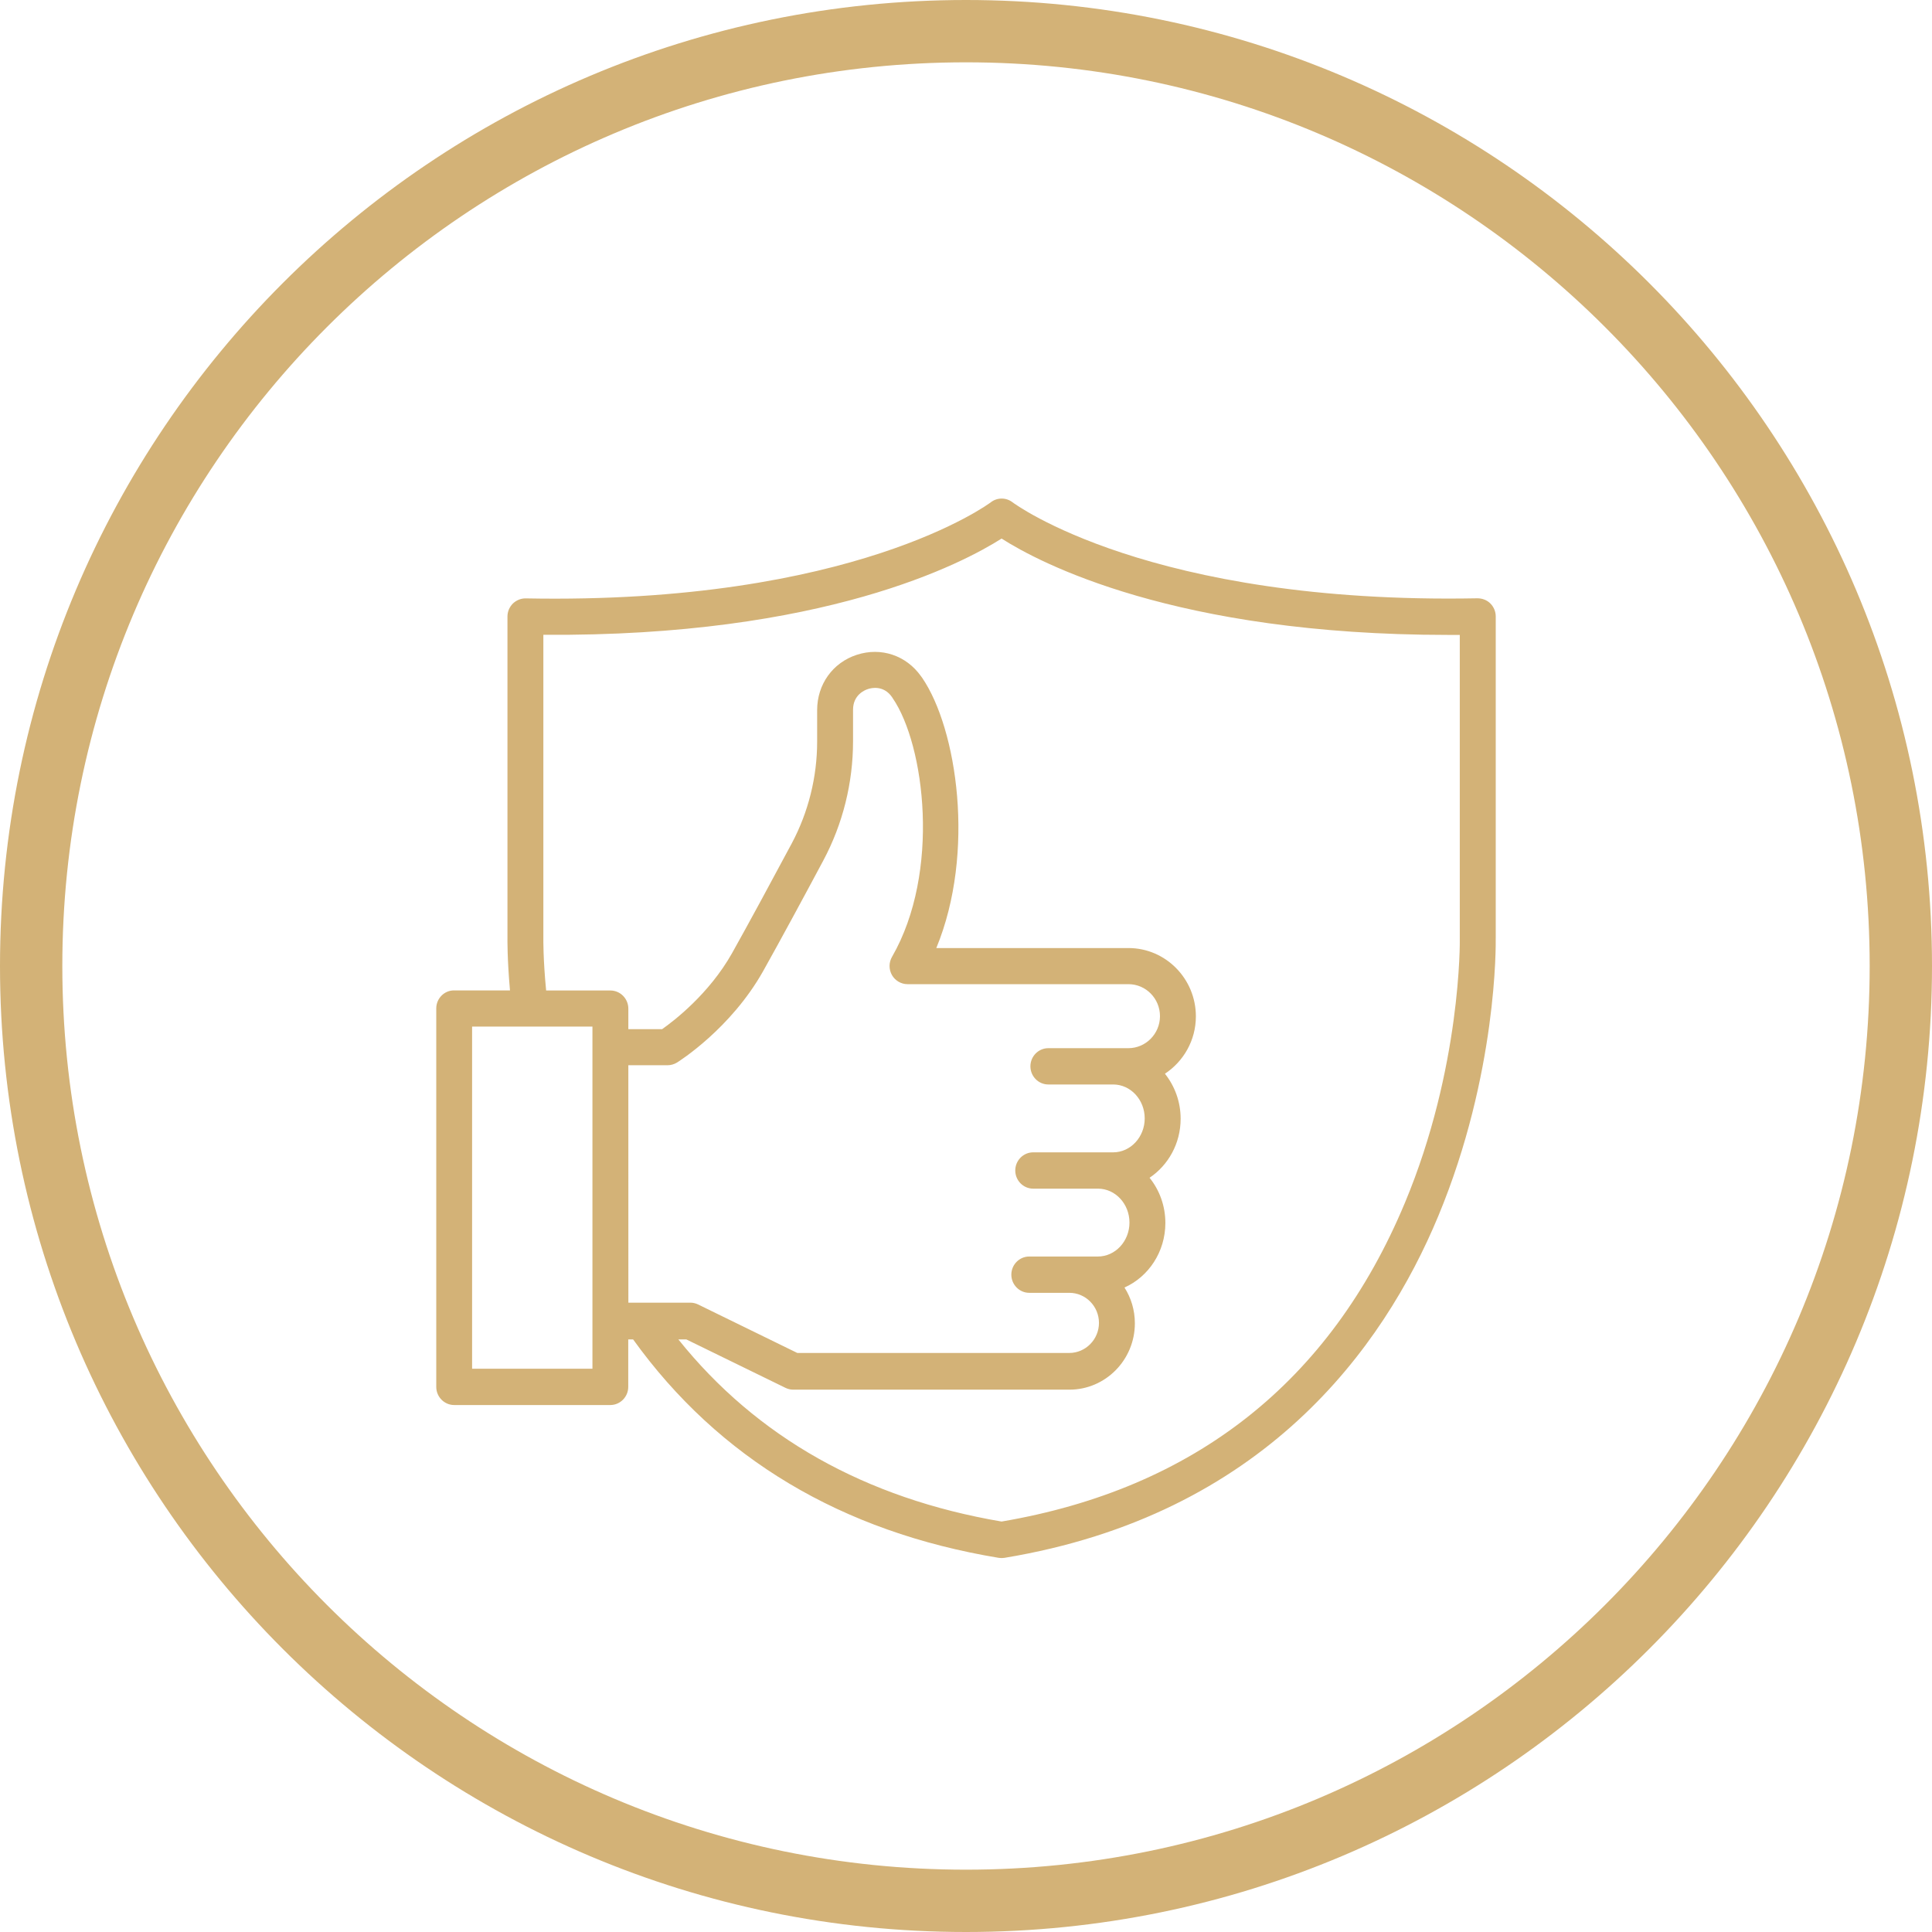
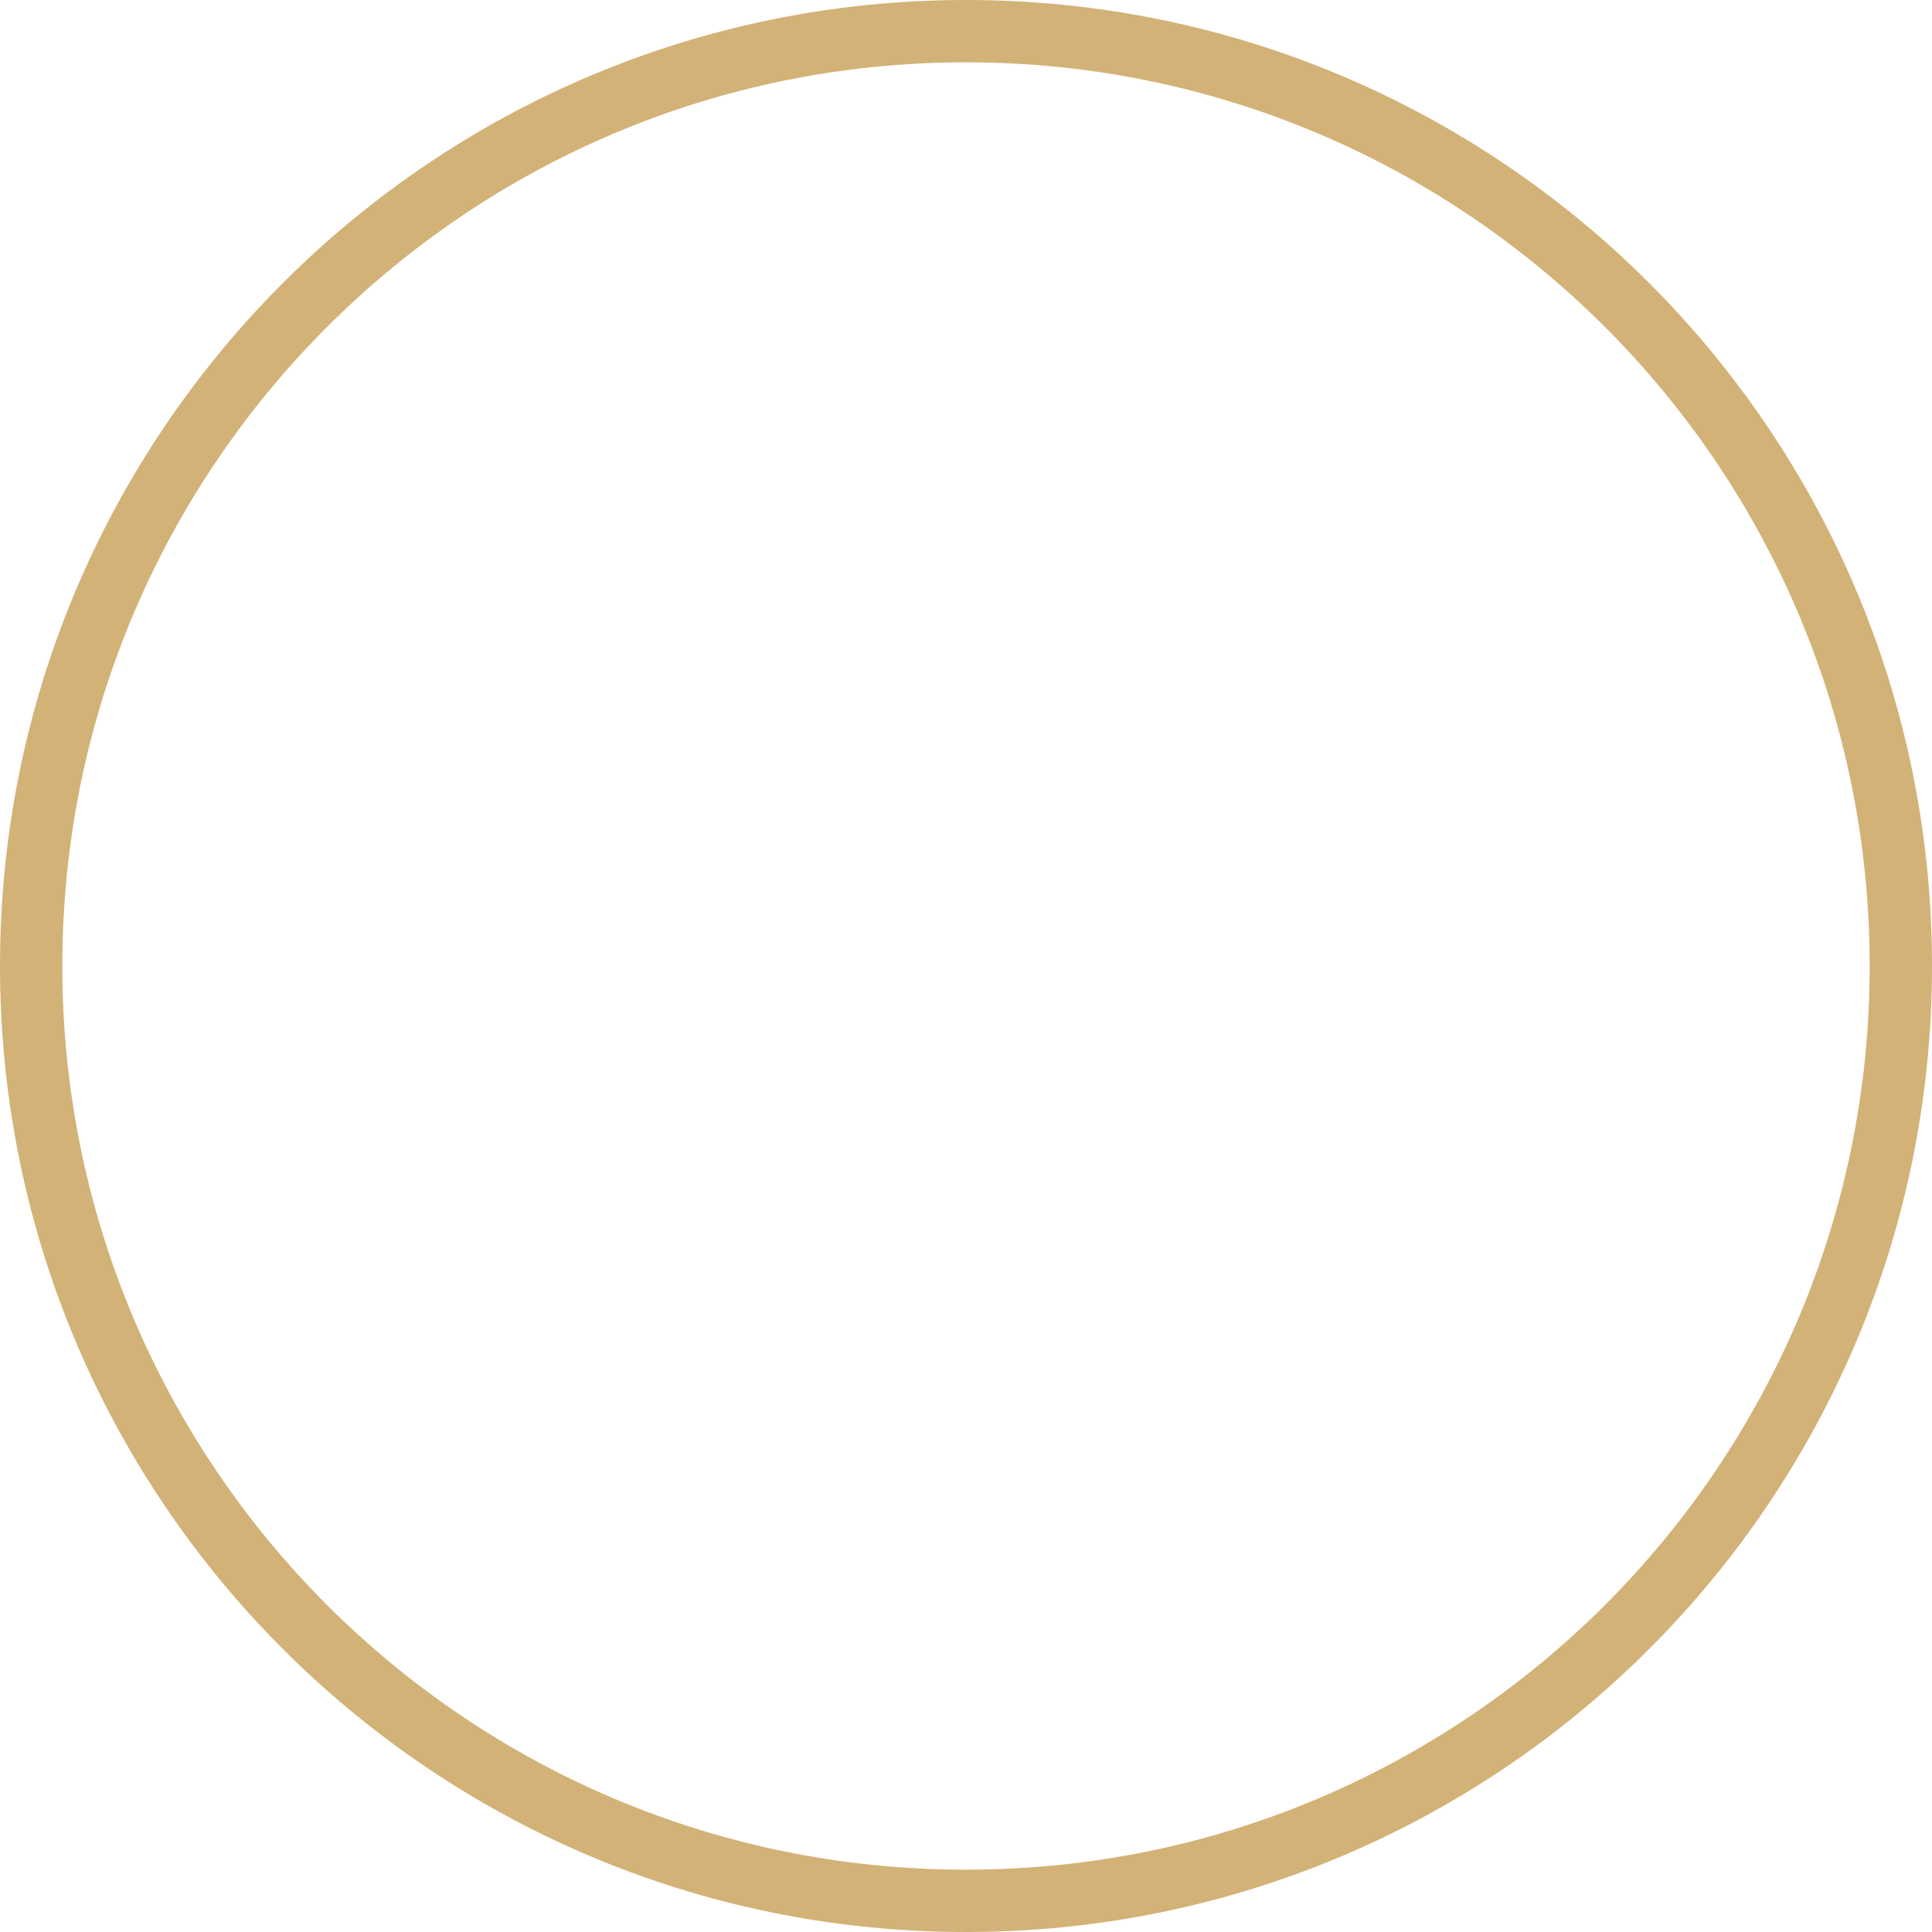
<svg xmlns="http://www.w3.org/2000/svg" width="62" height="62" viewBox="0 0 62 62" fill="none">
-   <path d="M48 30.108V19.782C48 19.627 47.938 19.476 47.826 19.365C47.717 19.255 47.565 19.2 47.411 19.2C36.889 19.4 32.534 16.15 32.493 16.119C32.289 15.96 32 15.96 31.796 16.119C31.752 16.153 27.393 19.403 16.873 19.203C16.717 19.2 16.57 19.262 16.458 19.369C16.349 19.479 16.285 19.627 16.285 19.786V30.101C16.285 30.132 16.275 30.759 16.366 31.783L14.575 31.783C14.259 31.779 14 32.041 14 32.362V44.507C14 44.827 14.259 45.089 14.575 45.089H19.586C19.902 45.089 20.161 44.827 20.161 44.507V42.983H20.317C23.064 46.802 27.008 49.159 32.05 49.993C32.081 49.996 32.111 50 32.142 50C32.173 50 32.203 49.997 32.234 49.993C40.543 48.618 44.392 43.269 46.157 39.023C48.054 34.456 48.003 30.273 47.999 30.107L48 30.108ZM19.012 43.924H15.15V32.944H19.012L19.012 43.924ZM28.623 31.29C28.725 31.469 28.916 31.583 29.123 31.583H36.212C36.773 31.583 37.225 32.044 37.225 32.61C37.225 33.175 36.769 33.637 36.212 33.637H33.641C33.325 33.637 33.067 33.899 33.067 34.219C33.067 34.54 33.325 34.802 33.641 34.802H35.722C36.283 34.802 36.735 35.291 36.735 35.891C36.735 36.49 36.28 36.98 35.722 36.98H33.155C32.839 36.98 32.581 37.242 32.581 37.562C32.581 37.883 32.839 38.145 33.155 38.145H35.233C35.794 38.145 36.246 38.634 36.246 39.234C36.246 39.833 35.79 40.323 35.233 40.323H33.029C32.713 40.323 32.455 40.585 32.455 40.905C32.455 41.226 32.713 41.488 33.029 41.488H34.315C34.842 41.488 35.267 41.922 35.267 42.453C35.267 42.983 34.838 43.418 34.315 43.418H25.587L22.405 41.863C22.327 41.825 22.242 41.804 22.157 41.804H20.606H20.603H20.165L20.164 34.185H21.422C21.528 34.185 21.633 34.154 21.725 34.099C21.796 34.054 23.452 33.01 24.489 31.166C25.029 30.204 25.839 28.705 26.42 27.616C27.046 26.444 27.375 25.124 27.375 23.791V22.777C27.375 22.305 27.742 22.147 27.855 22.112C27.967 22.074 28.354 21.985 28.623 22.367L28.65 22.409C29.677 23.911 30.191 27.988 28.627 30.704C28.521 30.886 28.521 31.107 28.623 31.29L28.623 31.29ZM45.082 38.606C42.689 44.337 38.337 47.774 32.142 48.828C27.767 48.084 24.282 46.119 21.769 42.983H22.024L25.206 44.537C25.284 44.575 25.369 44.596 25.454 44.596H34.318C35.477 44.596 36.419 43.641 36.419 42.466C36.419 42.042 36.297 41.649 36.086 41.318C36.857 40.974 37.398 40.174 37.398 39.247C37.398 38.696 37.208 38.189 36.891 37.796C37.49 37.393 37.888 36.697 37.888 35.901C37.888 35.353 37.697 34.85 37.384 34.457C37.979 34.064 38.377 33.388 38.377 32.616C38.377 31.407 37.405 30.424 36.215 30.424H30.047C31.316 27.35 30.707 23.38 29.595 21.754L29.554 21.698C29.078 21.03 28.273 20.761 27.497 21.013C26.722 21.264 26.223 21.964 26.223 22.788V23.801C26.223 24.938 25.94 26.069 25.407 27.068C24.828 28.15 24.023 29.643 23.489 30.594C22.754 31.897 21.626 32.762 21.248 33.027H20.164V32.369C20.164 32.048 19.905 31.786 19.589 31.786H17.526C17.427 30.766 17.437 30.132 17.437 30.115L17.437 20.371C26.447 20.44 30.918 18.062 32.142 17.283C33.349 18.055 37.711 20.375 46.472 20.375H46.846V30.121C46.85 30.159 46.898 34.264 45.082 38.607L45.082 38.606Z" fill="#D3B277" />
  <path d="M31 61C47.569 61 61 47.569 61 31C61 14.431 47.569 1 31 1C14.431 1 1 14.431 1 31C1 47.569 14.431 61 31 61Z" stroke="#D3B277" stroke-width="2" />
</svg>